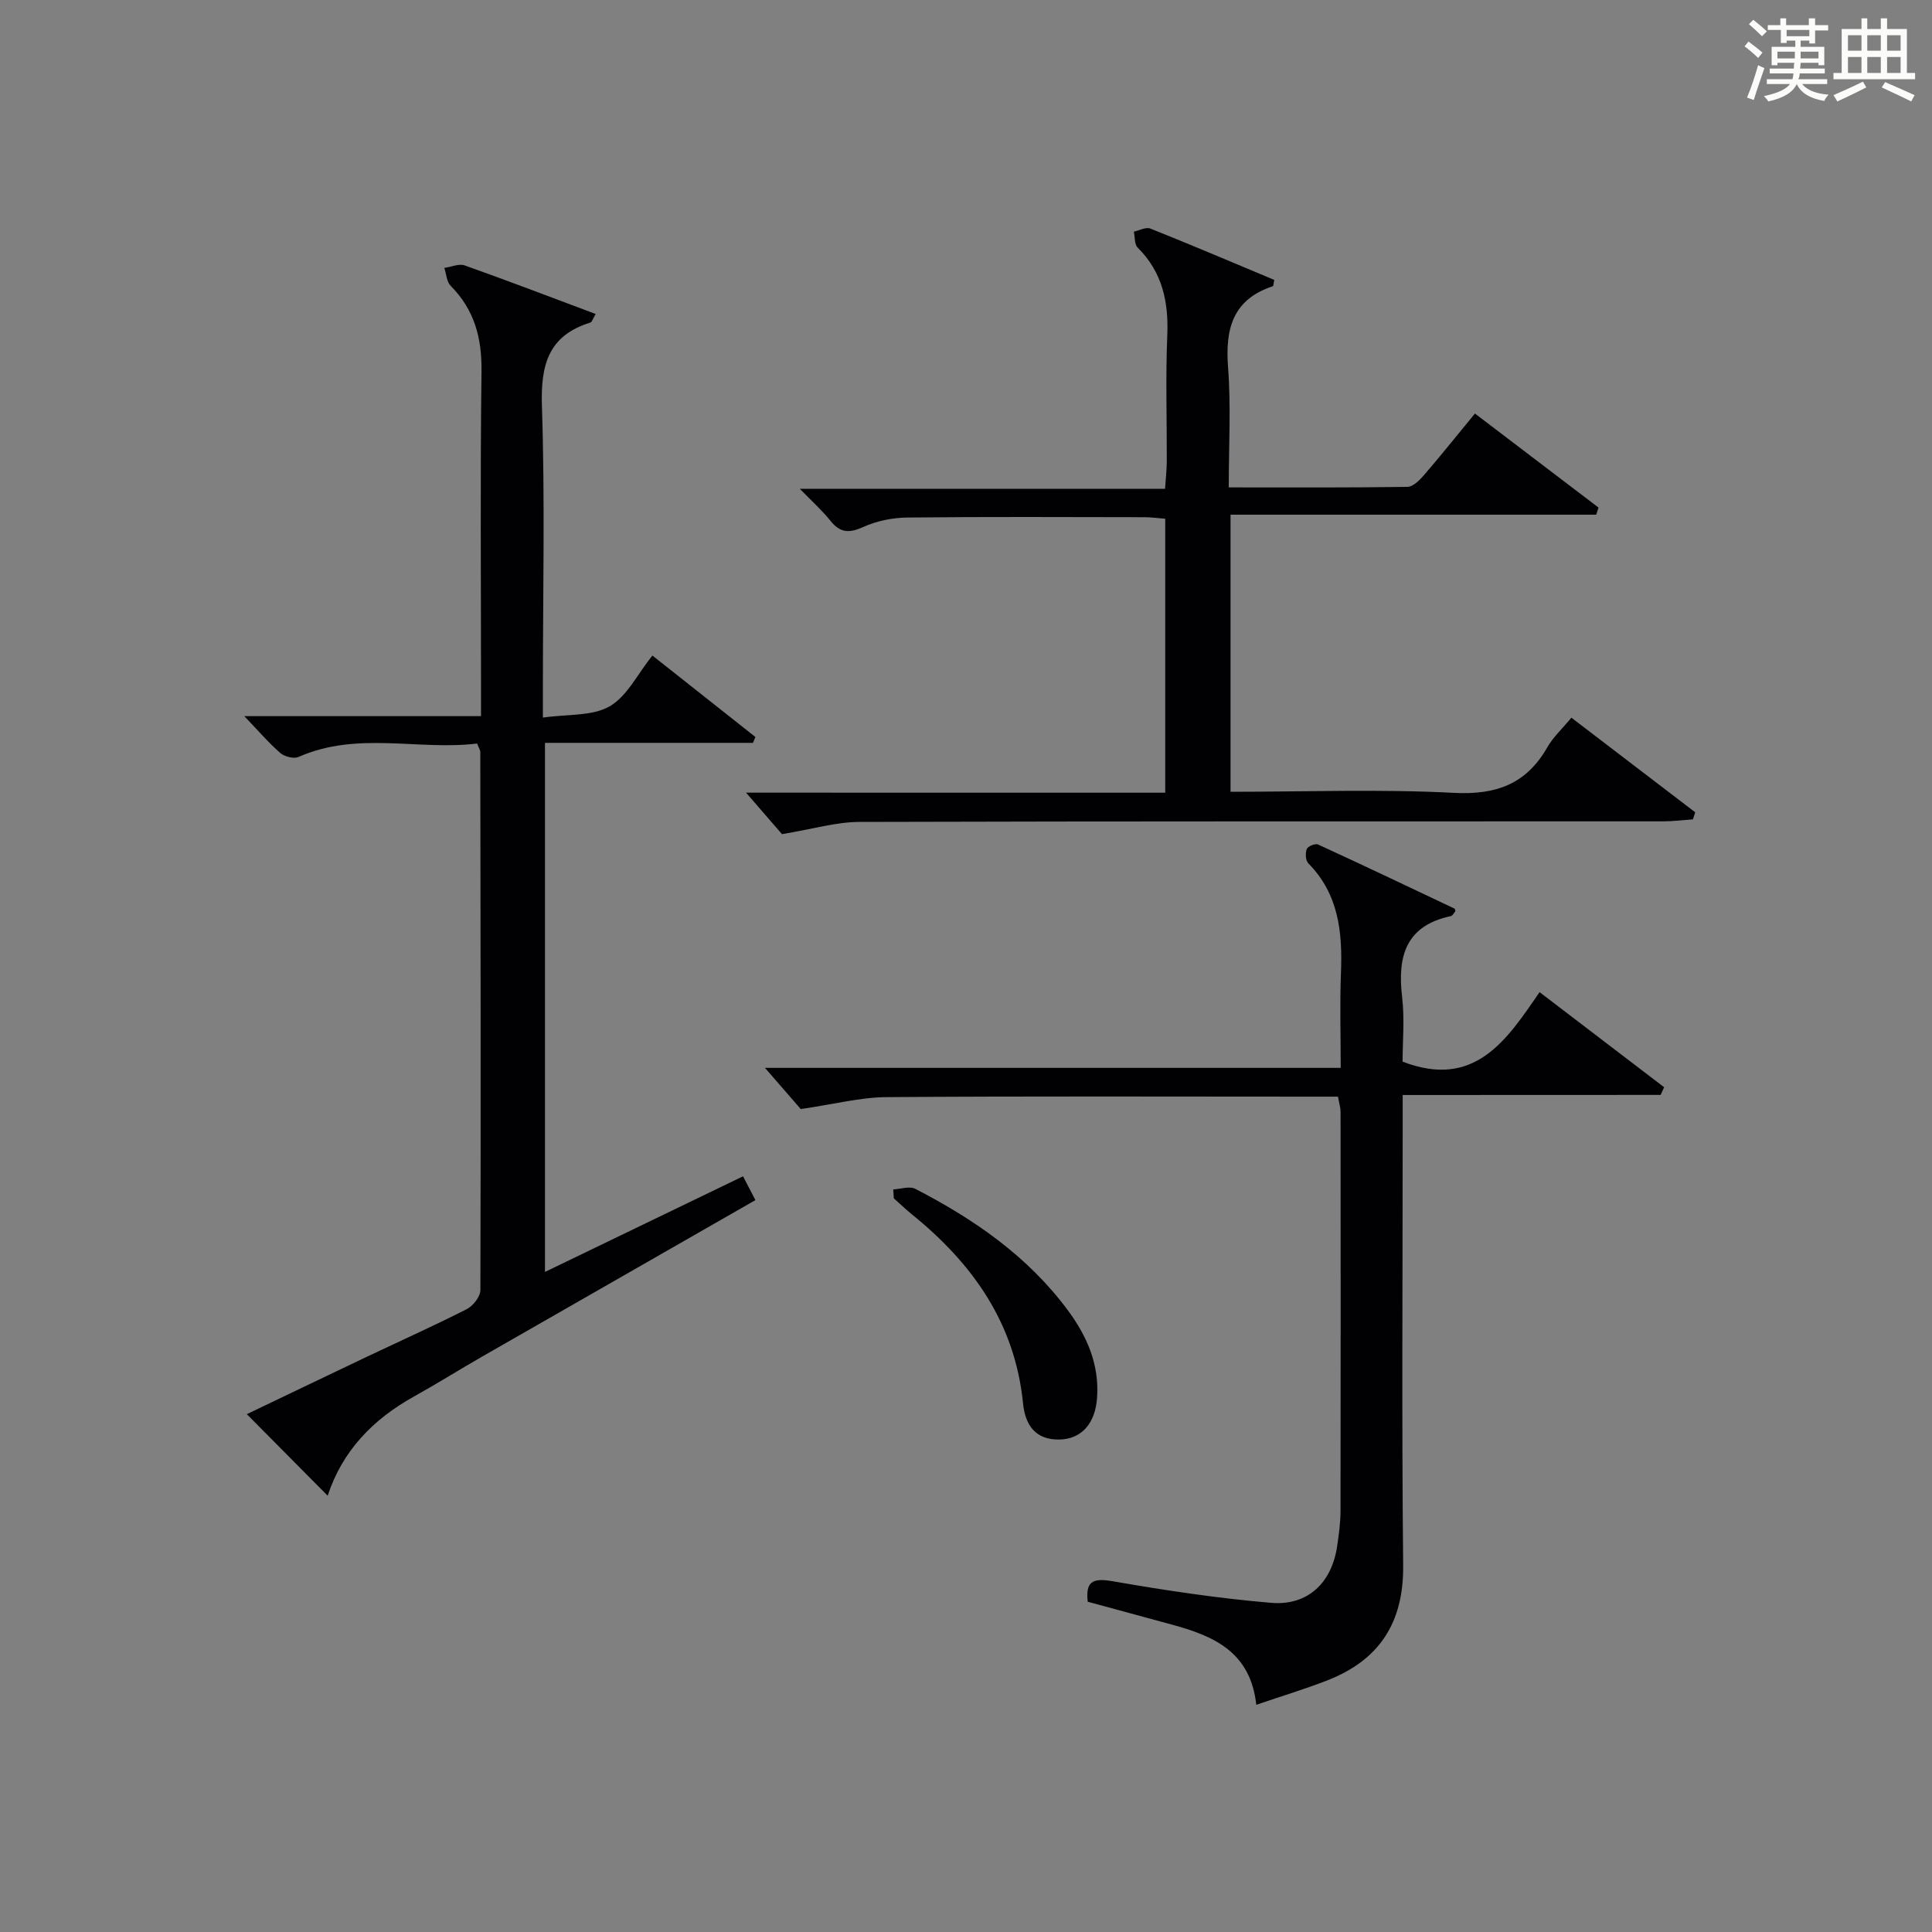
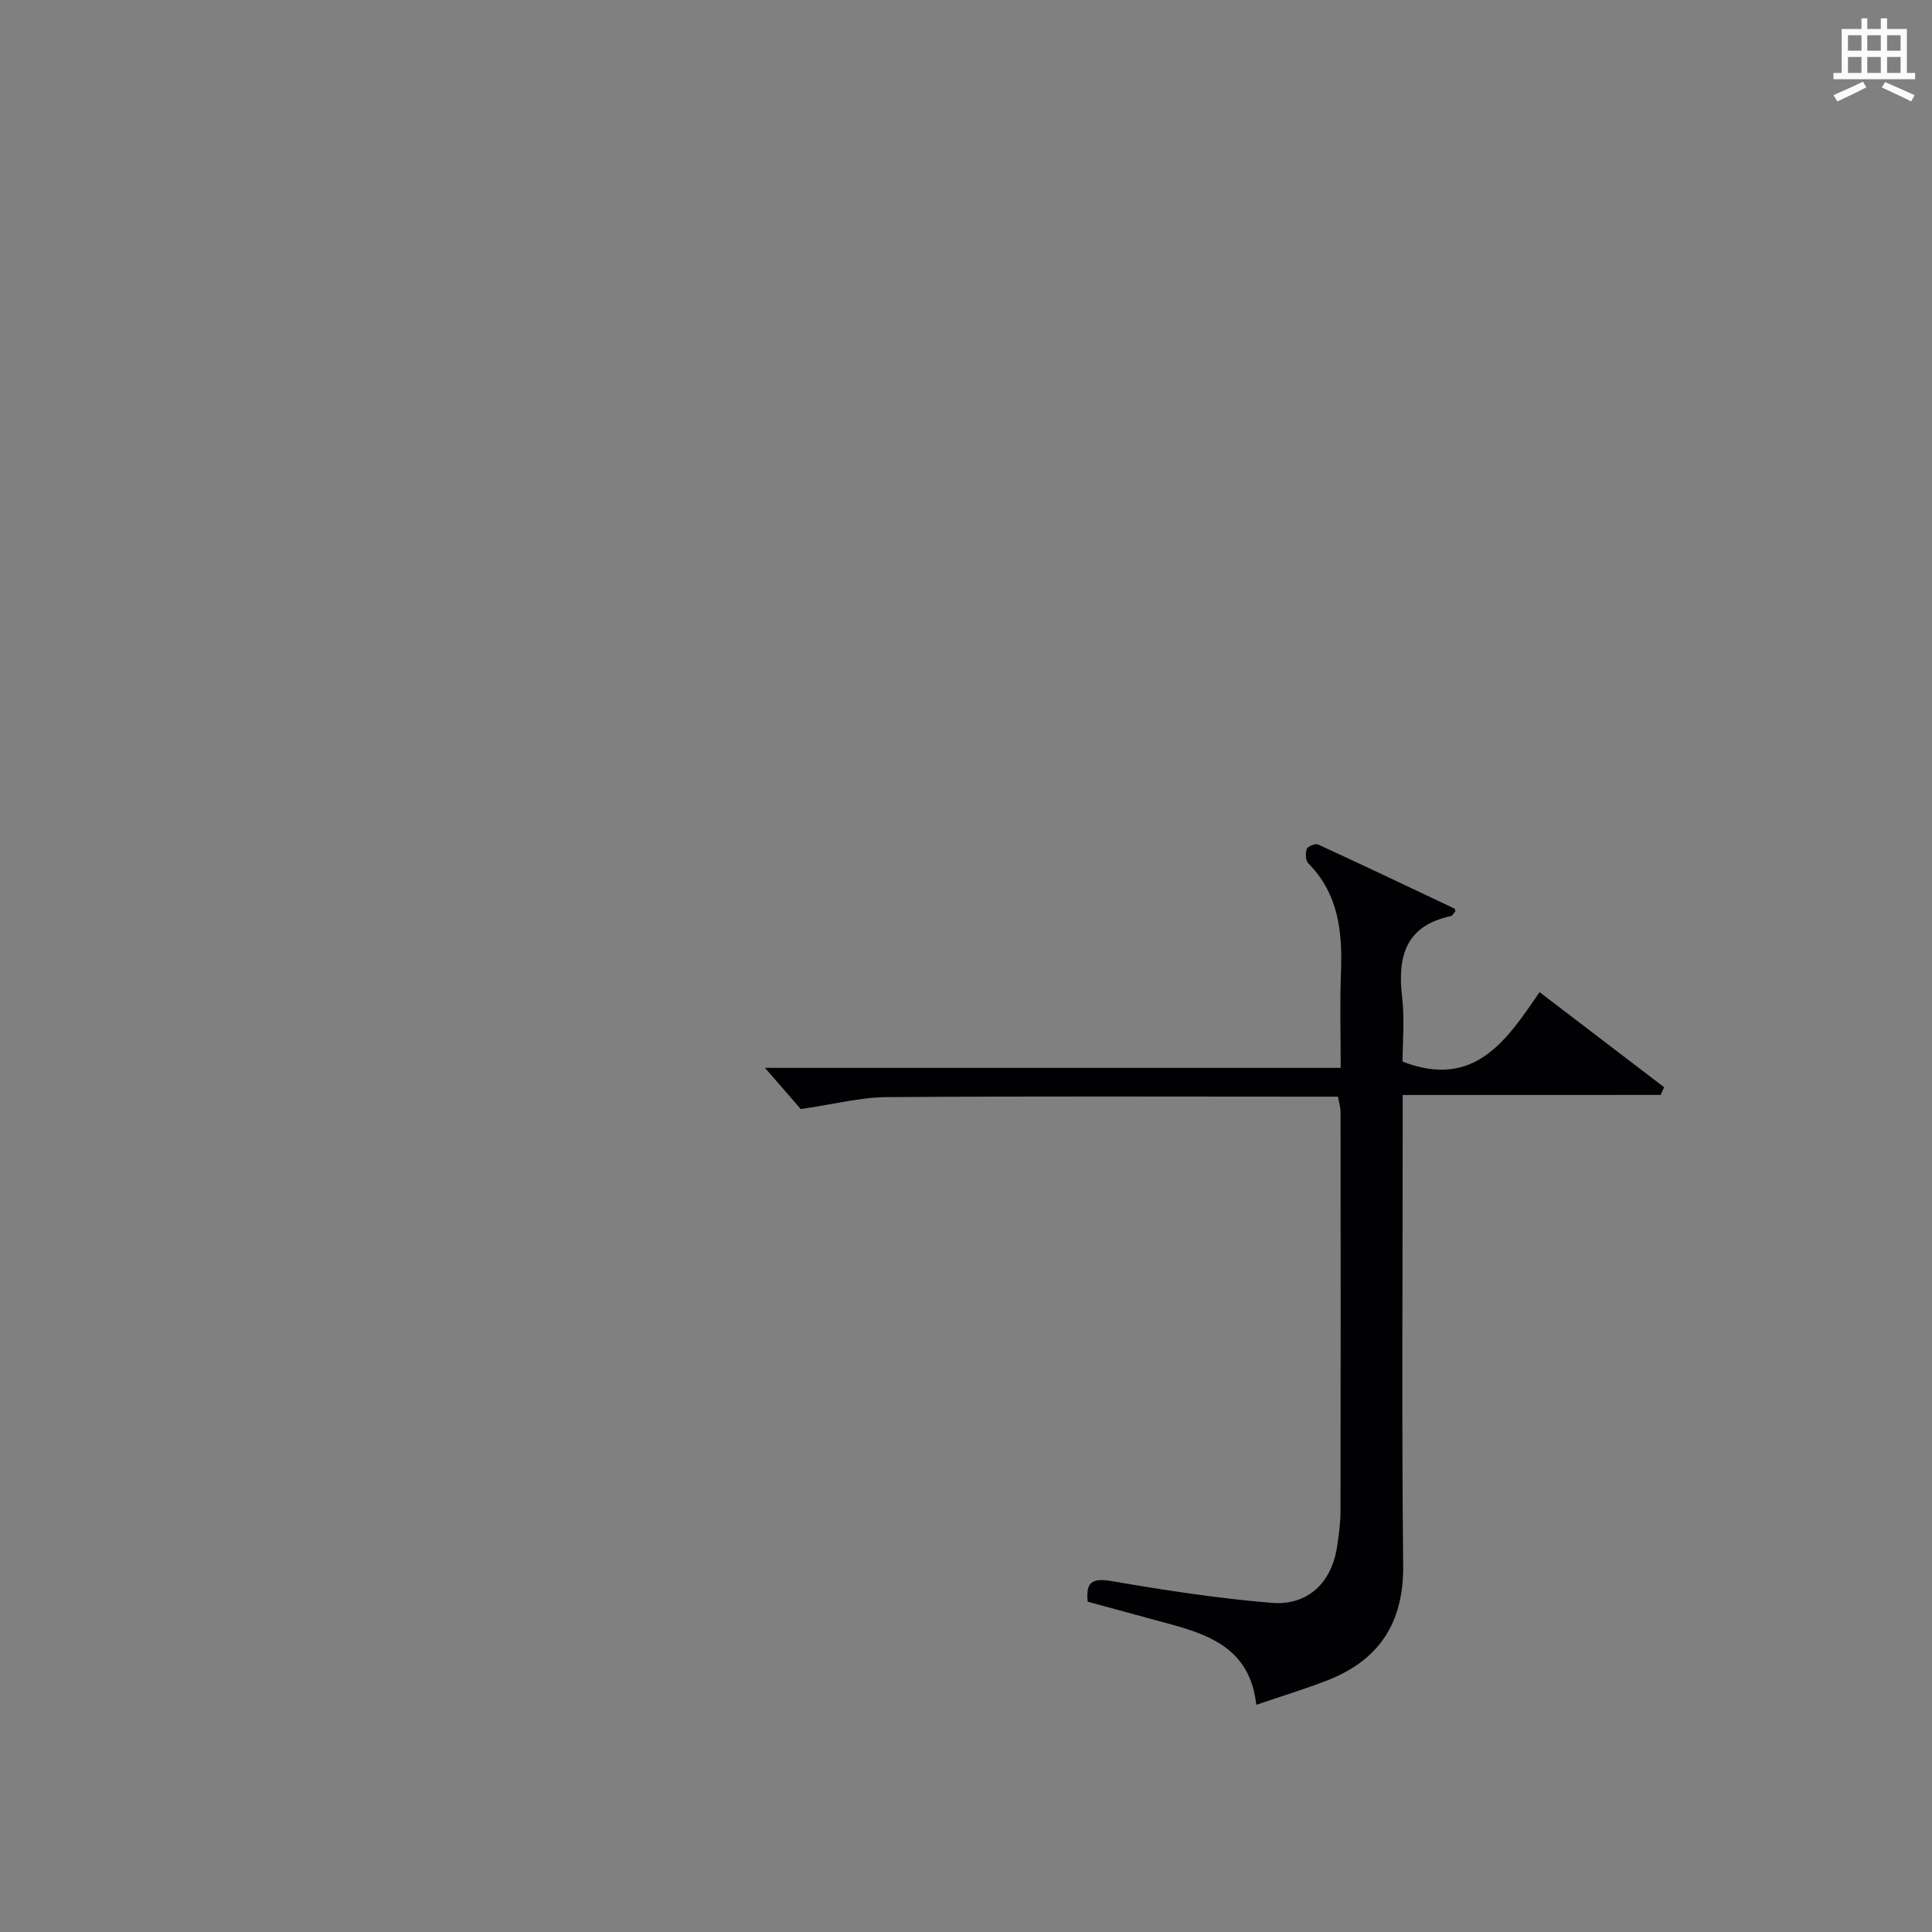
<svg xmlns="http://www.w3.org/2000/svg" version="1.1" id="漢_ZDIC_典" x="0px" y="0px" viewBox="0 0 400 400" style="enable-background:new 0 0 400 400;" xml:space="preserve">
  <rect x="0" y="0" width="400" height="400" fill="#808080" stroke="none" />
  <style type="text/css">
	.st1{fill:#010104;}
	.st0{fill:#fbfcfa;}
</style>
  <g>
-     <path class="st0" d="M361.2,9.6l0.8-1c0.9,0.7,1.9,1.4,2.9,2.3L364,12C363,11,362,10.2,361.2,9.6z M361.7,20.2   c0.9-2.1,1.6-4.3,2.3-6.7c0.4,0.2,0.8,0.4,1.3,0.6c-0.7,2.1-1.5,4.3-2.2,6.6L361.7,20.2z M362.1,5l0.9-0.9c1,0.8,2,1.6,2.8,2.4   l-1,1C363.9,6.6,363,5.8,362.1,5z M374.6,3.8h1.2v1.4h2.7v1.1h-2.7v2.7h-1.2V8.4h-1.8v1.3h4.9v3.8h-1.2v-0.5h-3.7   c0,0.4-0.1,0.9-0.1,1.2h5.1v1h-5.2c0,0.5-0.1,0.9-0.3,1.2h6v1h-5.2c1.1,1.3,2.9,2,5.5,2.2c-0.4,0.4-0.7,0.8-0.9,1.3   c-2.9-0.5-4.8-1.6-5.7-3.5H372c-0.8,1.7-2.7,2.9-5.9,3.6c-0.2-0.4-0.6-0.8-0.9-1.1c2.8-0.6,4.6-1.4,5.4-2.5h-4.8v-1h5.3   c0.1-0.3,0.2-0.7,0.2-1.2h-4.9v-1h5c0-0.4,0-0.8,0.1-1.2H368v0.5h-1.2V9.7h4.9V8.4h-1.8v0.5h-1.2V6.2H366V5.2h2.6V3.8h1.2v1.4h4.7   V3.8z M368,12.1h3.6c0-0.4,0-0.9,0-1.4H368V12.1z M369.9,7.5h4.7V6.2h-4.7V7.5z M376.5,10.7h-3.7c0,0.5,0,1,0,1.4h3.7V10.7z" />
    <path class="st0" d="M385.3,3.8h1.3V6h2.8V3.8h1.3V6h4.1v9.1h1.7v1.3h-16.9v-1.3h1.7V6h4.1V3.8z M385.7,16.9l0.7,1.2   c-1.8,0.9-3.8,1.9-6,2.9c-0.2-0.4-0.5-0.8-0.8-1.3C381.9,18.7,383.9,17.8,385.7,16.9z M382.6,10.5h2.8V7.3h-2.8V10.5z M382.6,15.1   h2.8v-3.3h-2.8V15.1z M386.6,10.5h2.8V7.3h-2.8V10.5z M386.6,15.1h2.8v-3.3h-2.8V15.1z M390.3,17c2.1,0.9,4.1,1.8,6.1,2.7l-0.7,1.3   c-2.2-1.1-4.2-2-6.1-2.9L390.3,17z M393.5,7.3h-2.8v3.2h2.8V7.3z M390.7,15.1h2.8v-3.3h-2.8V15.1z" />
-     <path class="st1" d="M153.84,243.54c0.98,1.89,1.71,3.29,2.56,4.93c-19.06,10.91-37.8,21.63-56.53,32.37c-4.76,2.73-9.41,5.65-14.21,8.32   c-8.46,4.71-14.78,11.24-17.82,20.51c-5.56-5.6-11.01-11.1-16.74-16.88c8.12-3.89,16.47-7.9,24.84-11.88   c6.91-3.28,13.89-6.41,20.7-9.87c1.31-0.67,2.82-2.59,2.82-3.94c0.11-37.16,0.04-74.32-0.02-111.47c0-0.3-0.23-0.61-0.66-1.69   c-12.11,1.49-24.77-2.62-36.98,2.78c-0.98,0.43-2.92-0.07-3.79-0.84c-2.49-2.18-4.66-4.73-7.43-7.61c16.28,0,32.25,0,49.01,0   c0-2.55,0-4.48,0-6.42c0-21.66-0.18-43.33,0.1-64.99c0.09-6.92-1.48-12.74-6.39-17.69c-0.83-0.84-0.89-2.45-1.31-3.7   c1.41-0.2,3.02-0.94,4.21-0.52c9.03,3.2,17.97,6.63,27.13,10.06c-0.6,0.99-0.76,1.66-1.1,1.77c-8.72,2.69-10.31,8.79-10.03,17.3   c0.64,19.31,0.2,38.65,0.2,57.98c0,1.79,0,3.58,0,6.51c5.14-0.74,10.2-0.26,13.81-2.33c3.61-2.07,5.78-6.68,8.86-10.52   c7.27,5.75,14.3,11.31,21.33,16.87c-0.17,0.4-0.34,0.8-0.51,1.21c-14.21,0-28.43,0-43.06,0c0,36.58,0,72.62,0,109.54   C126.54,256.72,139.89,250.27,153.84,243.54z" />
-     <path class="st1" d="M241.25,164.12c0-19.17,0-37.75,0-56.72c-1.53-0.12-2.95-0.32-4.38-0.32c-16.33-0.02-32.67-0.11-49,0.07   c-3.07,0.03-6.35,0.69-9.13,1.95c-2.91,1.32-4.78,1.26-6.8-1.27c-1.75-2.19-3.87-4.07-6.34-6.62c25.34,0,50.18,0,75.61,0   c0.15-2.22,0.35-3.96,0.36-5.7c0.03-8.67-0.26-17.34,0.1-25.99c0.3-7.01-1-13.16-6.13-18.26c-0.68-0.68-0.55-2.18-0.79-3.3   c1.15-0.24,2.51-1.01,3.42-0.64c8.62,3.44,17.16,7.08,25.65,10.63c-0.16,0.74-0.15,1.26-0.3,1.31c-8.33,2.75-9.88,8.86-9.26,16.84   c0.62,8.08,0.14,16.24,0.14,24.81c12.74,0,24.87,0.07,36.99-0.11c1.17-0.02,2.53-1.38,3.43-2.43c3.47-4.03,6.79-8.18,10.55-12.75   c8.64,6.58,17.12,13.02,25.59,19.47c-0.16,0.49-0.32,0.98-0.49,1.47c-25.11,0-50.22,0-75.7,0c0,19.53,0,38.25,0,57.37   c15.6,0,30.93-0.58,46.2,0.22c8.77,0.46,15.01-1.79,19.38-9.42c1.21-2.12,3.1-3.85,4.99-6.14c8.69,6.64,17.17,13.11,25.64,19.59   c-0.16,0.49-0.32,0.97-0.48,1.46c-2.02,0.14-4.05,0.41-6.07,0.41c-55.5,0.02-110.99-0.04-166.49,0.12   c-4.83,0.01-9.66,1.48-16.04,2.53c-1.62-1.87-4.42-5.09-7.44-8.59C183.22,164.12,212.07,164.12,241.25,164.12z" />
    <path class="st1" d="M290.41,226.71c0,2.97,0,4.94,0,6.91c0,30.16-0.21,60.32,0.1,90.48c0.13,11.92-4.98,19.66-15.84,23.86   c-4.59,1.77-9.31,3.21-14.57,5c-1.21-11.08-8.97-14.28-17.5-16.61c-5.74-1.57-11.49-3.12-17.4-4.73c-0.43-3.97,0.79-5,5.03-4.26   c10.92,1.89,21.92,3.56,32.95,4.49c7.59,0.64,12.53-4.16,13.65-11.66c0.37-2.46,0.71-4.96,0.71-7.44   c0.05-27.5,0.03-54.99,0.01-82.49c0-0.96-0.31-1.92-0.53-3.21c-1.95,0-3.76,0-5.58,0c-29.33,0-58.66-0.12-87.98,0.1   c-5.34,0.04-10.67,1.45-17.67,2.47c-1.55-1.78-4.34-5-7.41-8.53c39.53,0,78.91,0,119.2,0c0-6.83-0.2-13.25,0.05-19.65   c0.33-8.39-0.44-16.3-6.76-22.7c-0.57-0.58-0.64-2.1-0.32-2.96c0.21-0.56,1.77-1.2,2.33-0.94c9.46,4.34,18.86,8.82,28.27,13.28   c0.1,0.05,0.1,0.29,0.18,0.52c-0.3,0.33-0.57,0.95-0.95,1.03c-9.36,1.99-11.08,8.34-10.09,16.73c0.54,4.57,0.1,9.26,0.1,13.4   c14.9,5.74,21.52-4.4,28.36-14.39c8.93,6.82,17.36,13.26,25.79,19.69c-0.24,0.53-0.48,1.06-0.72,1.59   C326.3,226.71,308.76,226.71,290.41,226.71z" />
-     <path class="st1" d="M184.94,246.25c1.54-0.07,3.38-0.73,4.57-0.11c12.2,6.3,23.34,13.98,31.64,25.23c3.96,5.37,6.45,11.17,5.99,17.98   c-0.36,5.33-3.18,8.57-7.74,8.69c-5.02,0.12-7.15-3.01-7.59-7.47c-1.65-16.64-10.46-29.01-23.06-39.19   c-1.28-1.04-2.47-2.19-3.7-3.29C185.02,247.48,184.98,246.86,184.94,246.25z" />
  </g>
</svg>